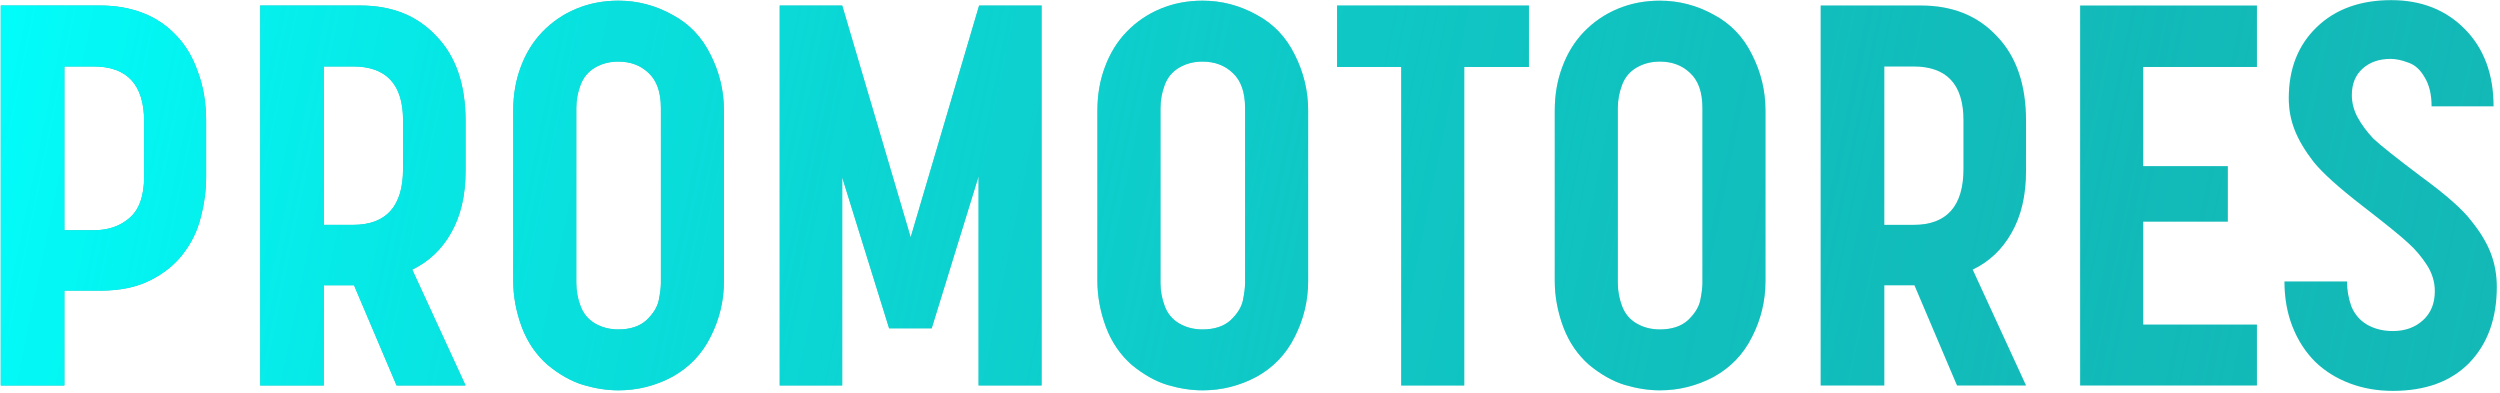
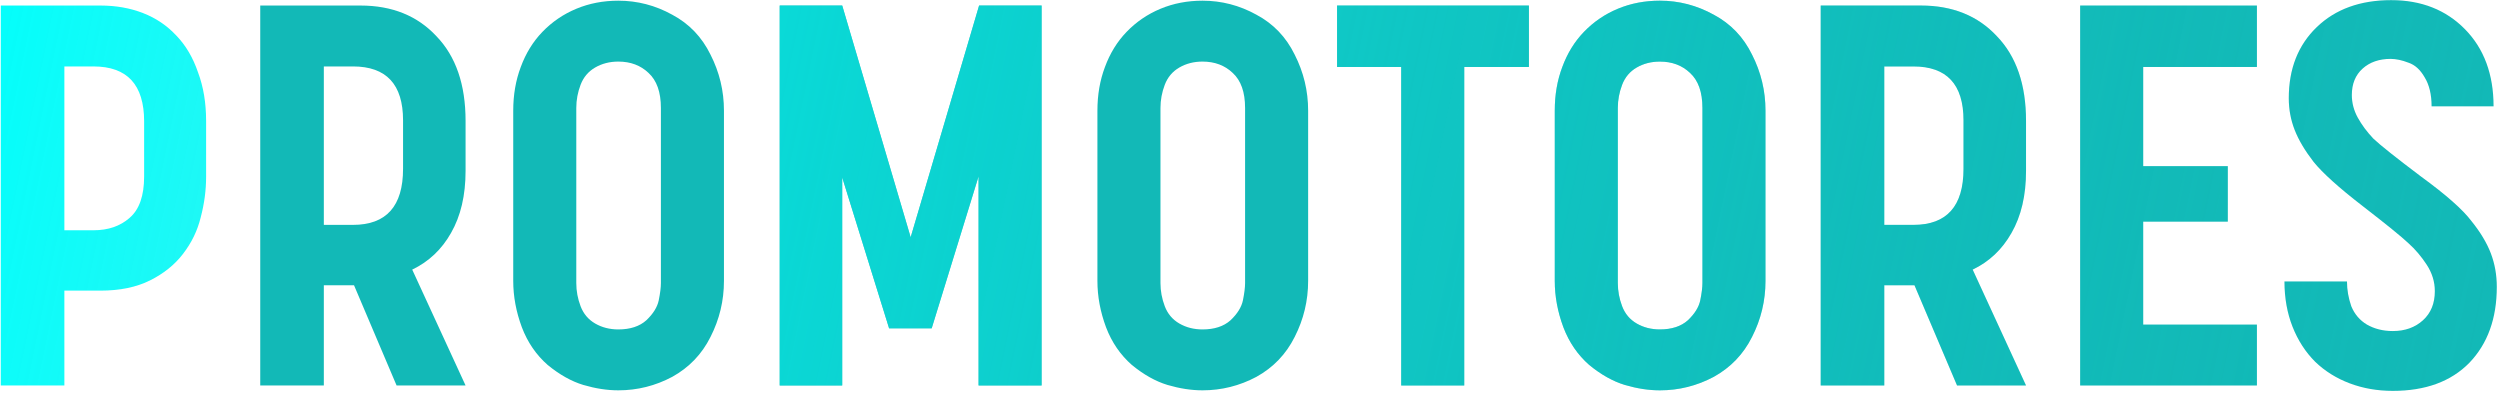
<svg xmlns="http://www.w3.org/2000/svg" width="668" height="105" viewBox="0 0 668 105" fill="none">
-   <path d="M17.2 103H0.208V1.48H26.848C30.976 1.48 34.768 2.152 38.224 3.496C41.68 4.84 44.656 6.856 47.152 9.544C49.648 12.136 51.568 15.4 52.912 19.336C54.352 23.176 55.072 27.496 55.072 32.296V47.272C55.072 50.824 54.592 54.424 53.632 58.072C52.768 61.624 51.184 64.888 48.88 67.864C46.672 70.744 43.744 73.096 40.096 74.92C36.448 76.744 32.032 77.656 26.848 77.656H17.2V103ZM24.976 17.752H17.2V61.528H24.976C28.912 61.528 32.128 60.424 34.624 58.216C37.216 56.008 38.512 52.312 38.512 47.128V32.44C38.512 22.648 34 17.752 24.976 17.752Z" fill="#12B9B7" />
  <path d="M17.2 103H0.208V1.48H26.848C30.976 1.48 34.768 2.152 38.224 3.496C41.68 4.84 44.656 6.856 47.152 9.544C49.648 12.136 51.568 15.4 52.912 19.336C54.352 23.176 55.072 27.496 55.072 32.296V47.272C55.072 50.824 54.592 54.424 53.632 58.072C52.768 61.624 51.184 64.888 48.88 67.864C46.672 70.744 43.744 73.096 40.096 74.92C36.448 76.744 32.032 77.656 26.848 77.656H17.2V103ZM24.976 17.752H17.2V61.528H24.976C28.912 61.528 32.128 60.424 34.624 58.216C37.216 56.008 38.512 52.312 38.512 47.128V32.44C38.512 22.648 34 17.752 24.976 17.752Z" fill="url(#paint0_linear_75_38)" />
  <path d="M86.528 103H69.536V1.48H96.32C104.768 1.48 111.536 4.216 116.624 9.688C121.808 15.064 124.4 22.6 124.4 32.296V45.688C124.4 52.216 123.104 57.736 120.512 62.248C118.016 66.664 114.56 69.928 110.144 72.04L124.4 103H105.968L94.592 76.216H86.528V103ZM94.304 17.752H86.528V60.088H94.304C103.232 60.088 107.696 55.096 107.696 45.112V32.152C107.696 22.552 103.232 17.752 94.304 17.752Z" fill="#12B9B7" />
-   <path d="M86.528 103H69.536V1.48H96.32C104.768 1.48 111.536 4.216 116.624 9.688C121.808 15.064 124.4 22.6 124.4 32.296V45.688C124.4 52.216 123.104 57.736 120.512 62.248C118.016 66.664 114.56 69.928 110.144 72.04L124.4 103H105.968L94.592 76.216H86.528V103ZM94.304 17.752H86.528V60.088H94.304C103.232 60.088 107.696 55.096 107.696 45.112V32.152C107.696 22.552 103.232 17.752 94.304 17.752Z" fill="url(#paint1_linear_75_38)" />
  <path d="M165.216 104.296C162.24 104.296 159.12 103.816 155.856 102.856C152.688 101.896 149.52 100.12 146.352 97.528C143.28 94.84 140.976 91.48 139.44 87.448C137.904 83.32 137.136 79.192 137.136 75.064V29.56C137.136 25.336 137.808 21.448 139.152 17.896C140.496 14.248 142.416 11.128 144.912 8.536C147.504 5.848 150.528 3.784 153.984 2.344C157.44 0.904 161.184 0.184 165.216 0.184C170.304 0.184 175.104 1.432 179.616 3.928C184.128 6.328 187.536 9.88 189.84 14.584C192.24 19.288 193.44 24.28 193.44 29.56V75.064C193.44 80.344 192.24 85.336 189.84 90.04C187.536 94.648 184.128 98.2 179.616 100.696C175.104 103.096 170.304 104.296 165.216 104.296ZM165.216 16.456C162.912 16.456 160.848 16.984 159.024 18.04C157.2 19.096 155.904 20.632 155.136 22.648C154.368 24.664 153.984 26.728 153.984 28.84V75.64C153.984 77.752 154.368 79.816 155.136 81.832C155.904 83.848 157.2 85.384 159.024 86.44C160.848 87.496 162.912 88.024 165.216 88.024C168.384 88.024 170.88 87.208 172.704 85.576C174.528 83.848 175.632 82.072 176.016 80.248C176.4 78.328 176.592 76.792 176.592 75.64V28.84C176.592 24.616 175.488 21.496 173.28 19.48C171.168 17.464 168.48 16.456 165.216 16.456Z" fill="#12B9B7" />
-   <path d="M165.216 104.296C162.24 104.296 159.12 103.816 155.856 102.856C152.688 101.896 149.52 100.12 146.352 97.528C143.28 94.84 140.976 91.48 139.44 87.448C137.904 83.32 137.136 79.192 137.136 75.064V29.56C137.136 25.336 137.808 21.448 139.152 17.896C140.496 14.248 142.416 11.128 144.912 8.536C147.504 5.848 150.528 3.784 153.984 2.344C157.44 0.904 161.184 0.184 165.216 0.184C170.304 0.184 175.104 1.432 179.616 3.928C184.128 6.328 187.536 9.88 189.84 14.584C192.24 19.288 193.44 24.28 193.44 29.56V75.064C193.44 80.344 192.24 85.336 189.84 90.04C187.536 94.648 184.128 98.2 179.616 100.696C175.104 103.096 170.304 104.296 165.216 104.296ZM165.216 16.456C162.912 16.456 160.848 16.984 159.024 18.04C157.2 19.096 155.904 20.632 155.136 22.648C154.368 24.664 153.984 26.728 153.984 28.84V75.64C153.984 77.752 154.368 79.816 155.136 81.832C155.904 83.848 157.2 85.384 159.024 86.44C160.848 87.496 162.912 88.024 165.216 88.024C168.384 88.024 170.88 87.208 172.704 85.576C174.528 83.848 175.632 82.072 176.016 80.248C176.4 78.328 176.592 76.792 176.592 75.64V28.84C176.592 24.616 175.488 21.496 173.28 19.48C171.168 17.464 168.48 16.456 165.216 16.456Z" fill="url(#paint2_linear_75_38)" />
  <path d="M237.568 87.736L225.04 47.416V103H208.336V1.48H225.04L243.328 63.4L261.616 1.48H278.32V103H261.472V47.128L248.944 87.736H237.568Z" fill="#12B9B7" />
  <path d="M237.568 87.736L225.04 47.416V103H208.336V1.48H225.04L243.328 63.4L261.616 1.48H278.32V103H261.472V47.128L248.944 87.736H237.568Z" fill="url(#paint3_linear_75_38)" />
  <path d="M321.31 104.296C318.334 104.296 315.214 103.816 311.95 102.856C308.782 101.896 305.614 100.12 302.446 97.528C299.374 94.84 297.07 91.48 295.534 87.448C293.998 83.32 293.23 79.192 293.23 75.064V29.56C293.23 25.336 293.902 21.448 295.246 17.896C296.59 14.248 298.51 11.128 301.006 8.536C303.598 5.848 306.622 3.784 310.078 2.344C313.534 0.904 317.278 0.184 321.31 0.184C326.398 0.184 331.198 1.432 335.71 3.928C340.222 6.328 343.63 9.88 345.934 14.584C348.334 19.288 349.534 24.28 349.534 29.56V75.064C349.534 80.344 348.334 85.336 345.934 90.04C343.63 94.648 340.222 98.2 335.71 100.696C331.198 103.096 326.398 104.296 321.31 104.296ZM321.31 16.456C319.006 16.456 316.942 16.984 315.118 18.04C313.294 19.096 311.998 20.632 311.23 22.648C310.462 24.664 310.078 26.728 310.078 28.84V75.64C310.078 77.752 310.462 79.816 311.23 81.832C311.998 83.848 313.294 85.384 315.118 86.44C316.942 87.496 319.006 88.024 321.31 88.024C324.478 88.024 326.974 87.208 328.798 85.576C330.622 83.848 331.726 82.072 332.11 80.248C332.494 78.328 332.686 76.792 332.686 75.64V28.84C332.686 24.616 331.582 21.496 329.374 19.48C327.262 17.464 324.574 16.456 321.31 16.456Z" fill="#12B9B7" />
-   <path d="M321.31 104.296C318.334 104.296 315.214 103.816 311.95 102.856C308.782 101.896 305.614 100.12 302.446 97.528C299.374 94.84 297.07 91.48 295.534 87.448C293.998 83.32 293.23 79.192 293.23 75.064V29.56C293.23 25.336 293.902 21.448 295.246 17.896C296.59 14.248 298.51 11.128 301.006 8.536C303.598 5.848 306.622 3.784 310.078 2.344C313.534 0.904 317.278 0.184 321.31 0.184C326.398 0.184 331.198 1.432 335.71 3.928C340.222 6.328 343.63 9.88 345.934 14.584C348.334 19.288 349.534 24.28 349.534 29.56V75.064C349.534 80.344 348.334 85.336 345.934 90.04C343.63 94.648 340.222 98.2 335.71 100.696C331.198 103.096 326.398 104.296 321.31 104.296ZM321.31 16.456C319.006 16.456 316.942 16.984 315.118 18.04C313.294 19.096 311.998 20.632 311.23 22.648C310.462 24.664 310.078 26.728 310.078 28.84V75.64C310.078 77.752 310.462 79.816 311.23 81.832C311.998 83.848 313.294 85.384 315.118 86.44C316.942 87.496 319.006 88.024 321.31 88.024C324.478 88.024 326.974 87.208 328.798 85.576C330.622 83.848 331.726 82.072 332.11 80.248C332.494 78.328 332.686 76.792 332.686 75.64V28.84C332.686 24.616 331.582 21.496 329.374 19.48C327.262 17.464 324.574 16.456 321.31 16.456Z" fill="url(#paint4_linear_75_38)" />
  <path d="M408.528 1.48V17.896H391.248V103H374.4V17.896H357.264V1.48H408.528Z" fill="#12B9B7" />
  <path d="M408.528 1.48V17.896H391.248V103H374.4V17.896H357.264V1.48H408.528Z" fill="url(#paint5_linear_75_38)" />
  <path d="M443.513 104.296C440.537 104.296 437.417 103.816 434.153 102.856C430.985 101.896 427.817 100.12 424.649 97.528C421.577 94.84 419.273 91.48 417.737 87.448C416.201 83.32 415.433 79.192 415.433 75.064V29.56C415.433 25.336 416.105 21.448 417.449 17.896C418.793 14.248 420.713 11.128 423.209 8.536C425.801 5.848 428.825 3.784 432.281 2.344C435.737 0.904 439.481 0.184 443.513 0.184C448.601 0.184 453.401 1.432 457.913 3.928C462.425 6.328 465.833 9.88 468.137 14.584C470.537 19.288 471.737 24.28 471.737 29.56V75.064C471.737 80.344 470.537 85.336 468.137 90.04C465.833 94.648 462.425 98.2 457.913 100.696C453.401 103.096 448.601 104.296 443.513 104.296ZM443.513 16.456C441.209 16.456 439.145 16.984 437.321 18.04C435.497 19.096 434.201 20.632 433.433 22.648C432.665 24.664 432.281 26.728 432.281 28.84V75.64C432.281 77.752 432.665 79.816 433.433 81.832C434.201 83.848 435.497 85.384 437.321 86.44C439.145 87.496 441.209 88.024 443.513 88.024C446.681 88.024 449.177 87.208 451.001 85.576C452.825 83.848 453.929 82.072 454.313 80.248C454.697 78.328 454.889 76.792 454.889 75.64V28.84C454.889 24.616 453.785 21.496 451.577 19.48C449.465 17.464 446.777 16.456 443.513 16.456Z" fill="#12B9B7" />
  <path d="M443.513 104.296C440.537 104.296 437.417 103.816 434.153 102.856C430.985 101.896 427.817 100.12 424.649 97.528C421.577 94.84 419.273 91.48 417.737 87.448C416.201 83.32 415.433 79.192 415.433 75.064V29.56C415.433 25.336 416.105 21.448 417.449 17.896C418.793 14.248 420.713 11.128 423.209 8.536C425.801 5.848 428.825 3.784 432.281 2.344C435.737 0.904 439.481 0.184 443.513 0.184C448.601 0.184 453.401 1.432 457.913 3.928C462.425 6.328 465.833 9.88 468.137 14.584C470.537 19.288 471.737 24.28 471.737 29.56V75.064C471.737 80.344 470.537 85.336 468.137 90.04C465.833 94.648 462.425 98.2 457.913 100.696C453.401 103.096 448.601 104.296 443.513 104.296ZM443.513 16.456C441.209 16.456 439.145 16.984 437.321 18.04C435.497 19.096 434.201 20.632 433.433 22.648C432.665 24.664 432.281 26.728 432.281 28.84V75.64C432.281 77.752 432.665 79.816 433.433 81.832C434.201 83.848 435.497 85.384 437.321 86.44C439.145 87.496 441.209 88.024 443.513 88.024C446.681 88.024 449.177 87.208 451.001 85.576C452.825 83.848 453.929 82.072 454.313 80.248C454.697 78.328 454.889 76.792 454.889 75.64V28.84C454.889 24.616 453.785 21.496 451.577 19.48C449.465 17.464 446.777 16.456 443.513 16.456Z" fill="url(#paint6_linear_75_38)" />
  <path d="M503.481 103H486.489V1.48H513.273C521.721 1.48 528.489 4.216 533.577 9.688C538.761 15.064 541.353 22.6 541.353 32.296V45.688C541.353 52.216 540.057 57.736 537.465 62.248C534.969 66.664 531.513 69.928 527.097 72.04L541.353 103H522.921L511.545 76.216H503.481V103ZM511.257 17.752H503.481V60.088H511.257C520.185 60.088 524.649 55.096 524.649 45.112V32.152C524.649 22.552 520.185 17.752 511.257 17.752Z" fill="#12B9B7" />
  <path d="M503.481 103H486.489V1.48H513.273C521.721 1.48 528.489 4.216 533.577 9.688C538.761 15.064 541.353 22.6 541.353 32.296V45.688C541.353 52.216 540.057 57.736 537.465 62.248C534.969 66.664 531.513 69.928 527.097 72.04L541.353 103H522.921L511.545 76.216H503.481V103ZM511.257 17.752H503.481V60.088H511.257C520.185 60.088 524.649 55.096 524.649 45.112V32.152C524.649 22.552 520.185 17.752 511.257 17.752Z" fill="url(#paint7_linear_75_38)" />
  <path d="M603.049 1.48V17.896H572.665V44.392H595.273V59.224H572.665V86.728H603.049V103H555.817V1.48H603.049Z" fill="#12B9B7" />
  <path d="M603.049 1.48V17.896H572.665V44.392H595.273V59.224H572.665V86.728H603.049V103H555.817V1.48H603.049Z" fill="url(#paint8_linear_75_38)" />
  <path d="M650.585 77.8C650.585 75.304 649.865 72.952 648.425 70.744C646.985 68.536 645.353 66.616 643.529 64.984C641.705 63.256 637.625 59.944 631.289 55.048C624.953 50.152 620.585 46.216 618.185 43.24C615.881 40.264 614.201 37.432 613.145 34.744C612.089 32.056 611.561 29.224 611.561 26.248C611.561 18.376 614.057 12.04 619.049 7.24C624.041 2.44 630.665 0.04 638.921 0.04C646.985 0.04 653.561 2.632 658.649 7.816C663.737 13 666.281 19.864 666.281 28.408H649.721C649.721 25.24 649.097 22.648 647.849 20.632C646.697 18.616 645.257 17.32 643.529 16.744C641.801 16.072 640.217 15.736 638.777 15.736C635.705 15.736 633.209 16.6 631.289 18.328C629.369 20.056 628.409 22.408 628.409 25.384C628.409 27.496 628.937 29.512 629.993 31.432C631.049 33.352 632.441 35.224 634.169 37.048C635.993 38.776 640.217 42.136 646.841 47.128C653.561 52.024 658.073 56.008 660.377 59.08C662.777 62.056 664.505 64.936 665.561 67.72C666.617 70.504 667.145 73.48 667.145 76.648C667.145 85.096 664.697 91.864 659.801 96.952C654.905 101.944 648.089 104.44 639.353 104.44C635.225 104.44 631.385 103.768 627.833 102.424C624.281 101.08 621.209 99.16 618.617 96.664C616.025 94.072 614.009 90.952 612.569 87.304C611.129 83.656 610.409 79.624 610.409 75.208H627.113C627.113 77.416 627.497 79.624 628.265 81.832C629.129 83.944 630.521 85.576 632.441 86.728C634.457 87.88 636.761 88.456 639.353 88.456C642.617 88.456 645.305 87.496 647.417 85.576C649.529 83.656 650.585 81.064 650.585 77.8Z" fill="#12B9B7" />
  <path d="M650.585 77.8C650.585 75.304 649.865 72.952 648.425 70.744C646.985 68.536 645.353 66.616 643.529 64.984C641.705 63.256 637.625 59.944 631.289 55.048C624.953 50.152 620.585 46.216 618.185 43.24C615.881 40.264 614.201 37.432 613.145 34.744C612.089 32.056 611.561 29.224 611.561 26.248C611.561 18.376 614.057 12.04 619.049 7.24C624.041 2.44 630.665 0.04 638.921 0.04C646.985 0.04 653.561 2.632 658.649 7.816C663.737 13 666.281 19.864 666.281 28.408H649.721C649.721 25.24 649.097 22.648 647.849 20.632C646.697 18.616 645.257 17.32 643.529 16.744C641.801 16.072 640.217 15.736 638.777 15.736C635.705 15.736 633.209 16.6 631.289 18.328C629.369 20.056 628.409 22.408 628.409 25.384C628.409 27.496 628.937 29.512 629.993 31.432C631.049 33.352 632.441 35.224 634.169 37.048C635.993 38.776 640.217 42.136 646.841 47.128C653.561 52.024 658.073 56.008 660.377 59.08C662.777 62.056 664.505 64.936 665.561 67.72C666.617 70.504 667.145 73.48 667.145 76.648C667.145 85.096 664.697 91.864 659.801 96.952C654.905 101.944 648.089 104.44 639.353 104.44C635.225 104.44 631.385 103.768 627.833 102.424C624.281 101.08 621.209 99.16 618.617 96.664C616.025 94.072 614.009 90.952 612.569 87.304C611.129 83.656 610.409 79.624 610.409 75.208H627.113C627.113 77.416 627.497 79.624 628.265 81.832C629.129 83.944 630.521 85.576 632.441 86.728C634.457 87.88 636.761 88.456 639.353 88.456C642.617 88.456 645.305 87.496 647.417 85.576C649.529 83.656 650.585 81.064 650.585 77.8Z" fill="url(#paint9_linear_75_38)" />
  <defs>
    <linearGradient id="paint0_linear_75_38" x1="-8" y1="-1" x2="653.275" y2="134.023" gradientUnits="userSpaceOnUse">
      <stop stop-color="#01FFFC" />
      <stop offset="1" stop-color="#12B9B7" stop-opacity="0" />
    </linearGradient>
    <linearGradient id="paint1_linear_75_38" x1="-8" y1="-1" x2="653.275" y2="134.023" gradientUnits="userSpaceOnUse">
      <stop stop-color="#01FFFC" />
      <stop offset="1" stop-color="#12B9B7" stop-opacity="0" />
    </linearGradient>
    <linearGradient id="paint2_linear_75_38" x1="-8" y1="-1" x2="653.275" y2="134.023" gradientUnits="userSpaceOnUse">
      <stop stop-color="#01FFFC" />
      <stop offset="1" stop-color="#12B9B7" stop-opacity="0" />
    </linearGradient>
    <linearGradient id="paint3_linear_75_38" x1="-8" y1="-1" x2="653.275" y2="134.023" gradientUnits="userSpaceOnUse">
      <stop stop-color="#01FFFC" />
      <stop offset="1" stop-color="#12B9B7" stop-opacity="0" />
    </linearGradient>
    <linearGradient id="paint4_linear_75_38" x1="-8" y1="-1" x2="653.275" y2="134.023" gradientUnits="userSpaceOnUse">
      <stop stop-color="#01FFFC" />
      <stop offset="1" stop-color="#12B9B7" stop-opacity="0" />
    </linearGradient>
    <linearGradient id="paint5_linear_75_38" x1="-8" y1="-1" x2="653.275" y2="134.023" gradientUnits="userSpaceOnUse">
      <stop stop-color="#01FFFC" />
      <stop offset="1" stop-color="#12B9B7" stop-opacity="0" />
    </linearGradient>
    <linearGradient id="paint6_linear_75_38" x1="-8" y1="-1" x2="653.275" y2="134.023" gradientUnits="userSpaceOnUse">
      <stop stop-color="#01FFFC" />
      <stop offset="1" stop-color="#12B9B7" stop-opacity="0" />
    </linearGradient>
    <linearGradient id="paint7_linear_75_38" x1="-8" y1="-1" x2="653.275" y2="134.023" gradientUnits="userSpaceOnUse">
      <stop stop-color="#01FFFC" />
      <stop offset="1" stop-color="#12B9B7" stop-opacity="0" />
    </linearGradient>
    <linearGradient id="paint8_linear_75_38" x1="-8" y1="-1" x2="653.275" y2="134.023" gradientUnits="userSpaceOnUse">
      <stop stop-color="#01FFFC" />
      <stop offset="1" stop-color="#12B9B7" stop-opacity="0" />
    </linearGradient>
    <linearGradient id="paint9_linear_75_38" x1="-8" y1="-1" x2="653.275" y2="134.023" gradientUnits="userSpaceOnUse">
      <stop stop-color="#01FFFC" />
      <stop offset="1" stop-color="#12B9B7" stop-opacity="0" />
    </linearGradient>
  </defs>
</svg>